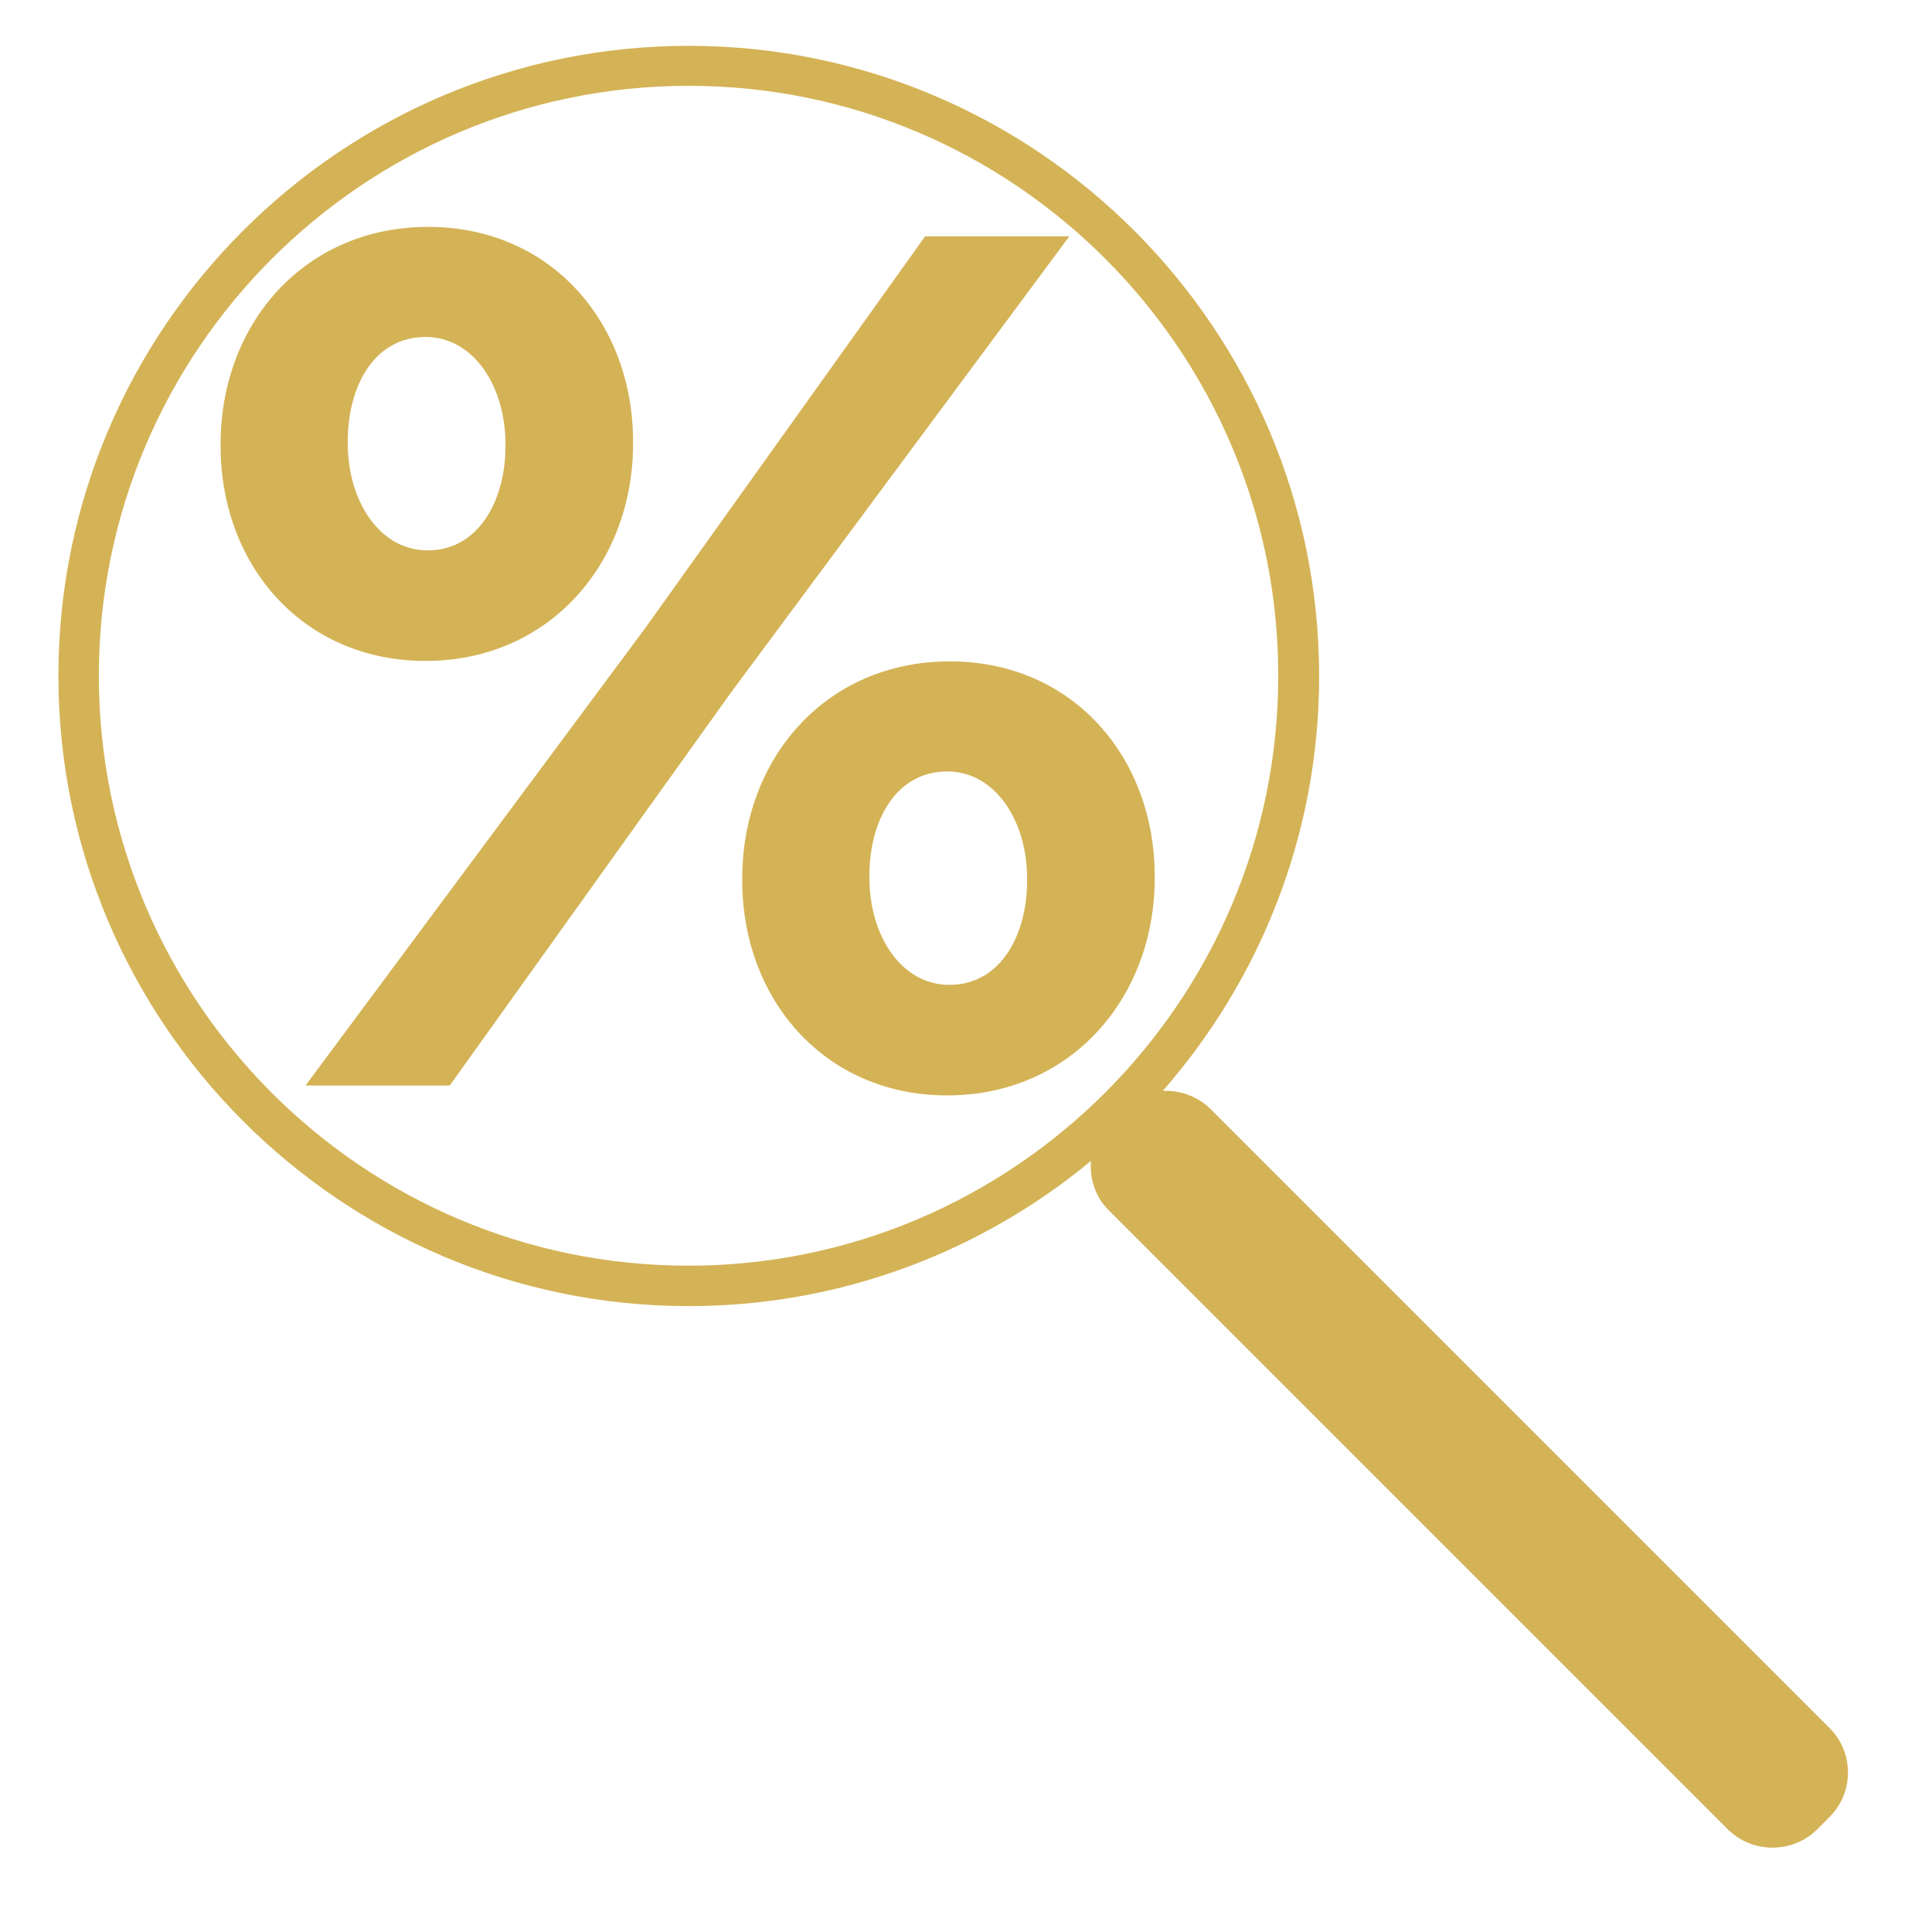
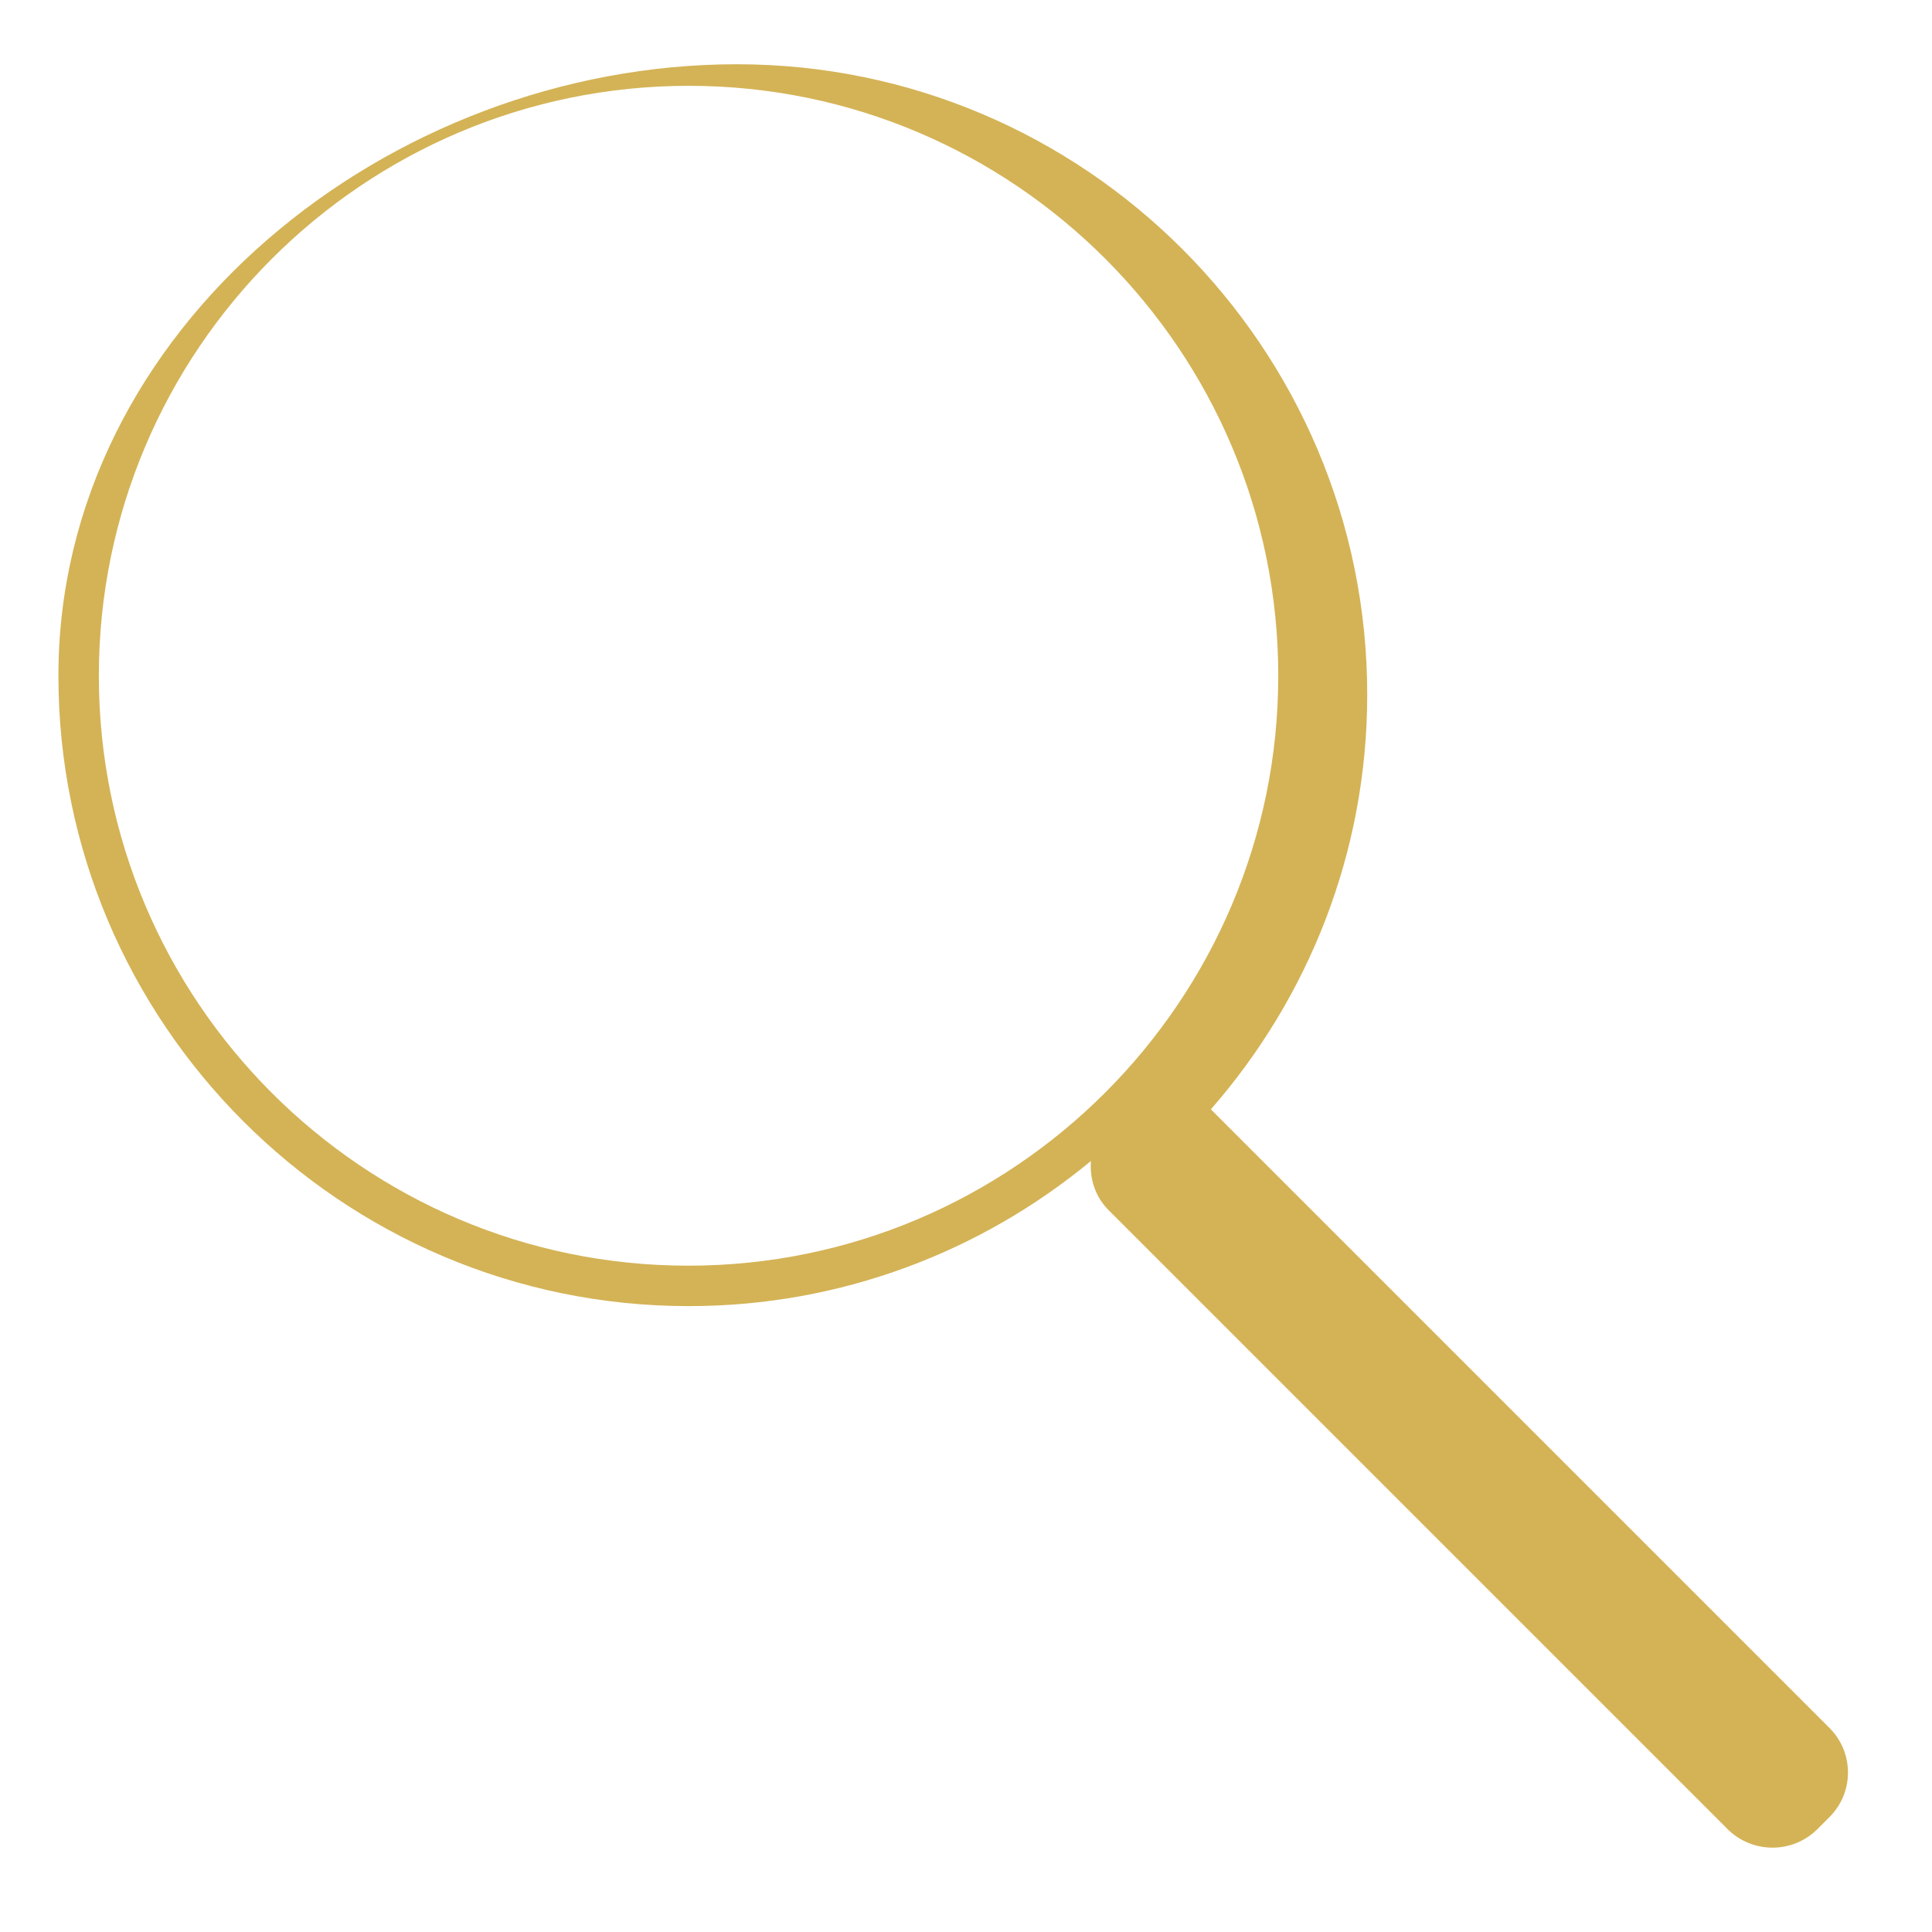
<svg xmlns="http://www.w3.org/2000/svg" version="1.1" id="Calque_1" x="0px" y="0px" width="2000px" height="2000px" viewBox="0 0 2000 2000" enable-background="new 0 0 2000 2000" xml:space="preserve">
-   <path fill="#D4B356" d="M1893.488,1788.372l-640-640c-13.488-13.488-32.093-20-49.768-19.069  c100.465-114.884,161.86-265.117,161.86-429.303c0-359.535-292.558-652.558-652.558-652.558S60.465,340,60.465,699.535  c0,359.534,292.558,652.558,652.558,652.558c158.14,0,303.256-56.744,416.279-150.232c-1.396,18.604,4.65,37.675,19.069,51.628  l640,640c25.581,25.581,67.442,25.581,93.023,0l12.093-12.093C1919.535,1855.813,1919.535,1813.953,1893.488,1788.372z   M102.326,699.535c0-336.745,273.954-610.698,610.698-610.698s610.232,274.419,610.232,610.698  c0,336.278-273.953,610.697-610.697,610.697S102.326,1036.279,102.326,699.535z" />
+   <path fill="#D4B356" d="M1893.488,1788.372l-640-640c100.465-114.884,161.86-265.117,161.86-429.303c0-359.535-292.558-652.558-652.558-652.558S60.465,340,60.465,699.535  c0,359.534,292.558,652.558,652.558,652.558c158.14,0,303.256-56.744,416.279-150.232c-1.396,18.604,4.65,37.675,19.069,51.628  l640,640c25.581,25.581,67.442,25.581,93.023,0l12.093-12.093C1919.535,1855.813,1919.535,1813.953,1893.488,1788.372z   M102.326,699.535c0-336.745,273.954-610.698,610.698-610.698s610.232,274.419,610.232,610.698  c0,336.278-273.953,610.697-610.697,610.697S102.326,1036.279,102.326,699.535z" />
  <g>
-     <path fill="#D4B356" d="M228.372,461.86v-2.325c0-124.187,86.512-224.651,214.884-224.651c126.977,0,212.093,99.07,212.093,222.325   v2.326c0,123.256-86.512,224.65-214.884,224.65C313.488,684.186,228.372,585.116,228.372,461.86z M957.674,244.651h149.303   L755.814,718.14l-290.233,405.581H316.279l351.628-473.488L957.674,244.651z M523.256,459.535   c0-59.07-32.559-110.698-82.791-110.698c-52.558,0-80.465,50.233-80.465,107.907v2.325c0,59.07,32.559,110.698,82.791,110.698   c52.558,0,80.465-51.628,80.465-107.907V459.535z M768.372,911.628v-2.325c0-124.187,86.512-224.651,214.884-224.651   c126.977,0,212.093,99.069,212.093,222.325v2.326c0,123.256-86.512,224.65-214.884,224.65   C853.488,1133.953,768.372,1034.419,768.372,911.628z M1063.256,911.628v-2.325c0-59.07-32.559-110.698-82.791-110.698   c-52.558,0-80.465,50.232-80.465,107.907v2.325c0,59.07,32.559,110.698,82.791,110.698   C1035.814,1019.535,1063.256,967.907,1063.256,911.628z" />
-   </g>
+     </g>
</svg>